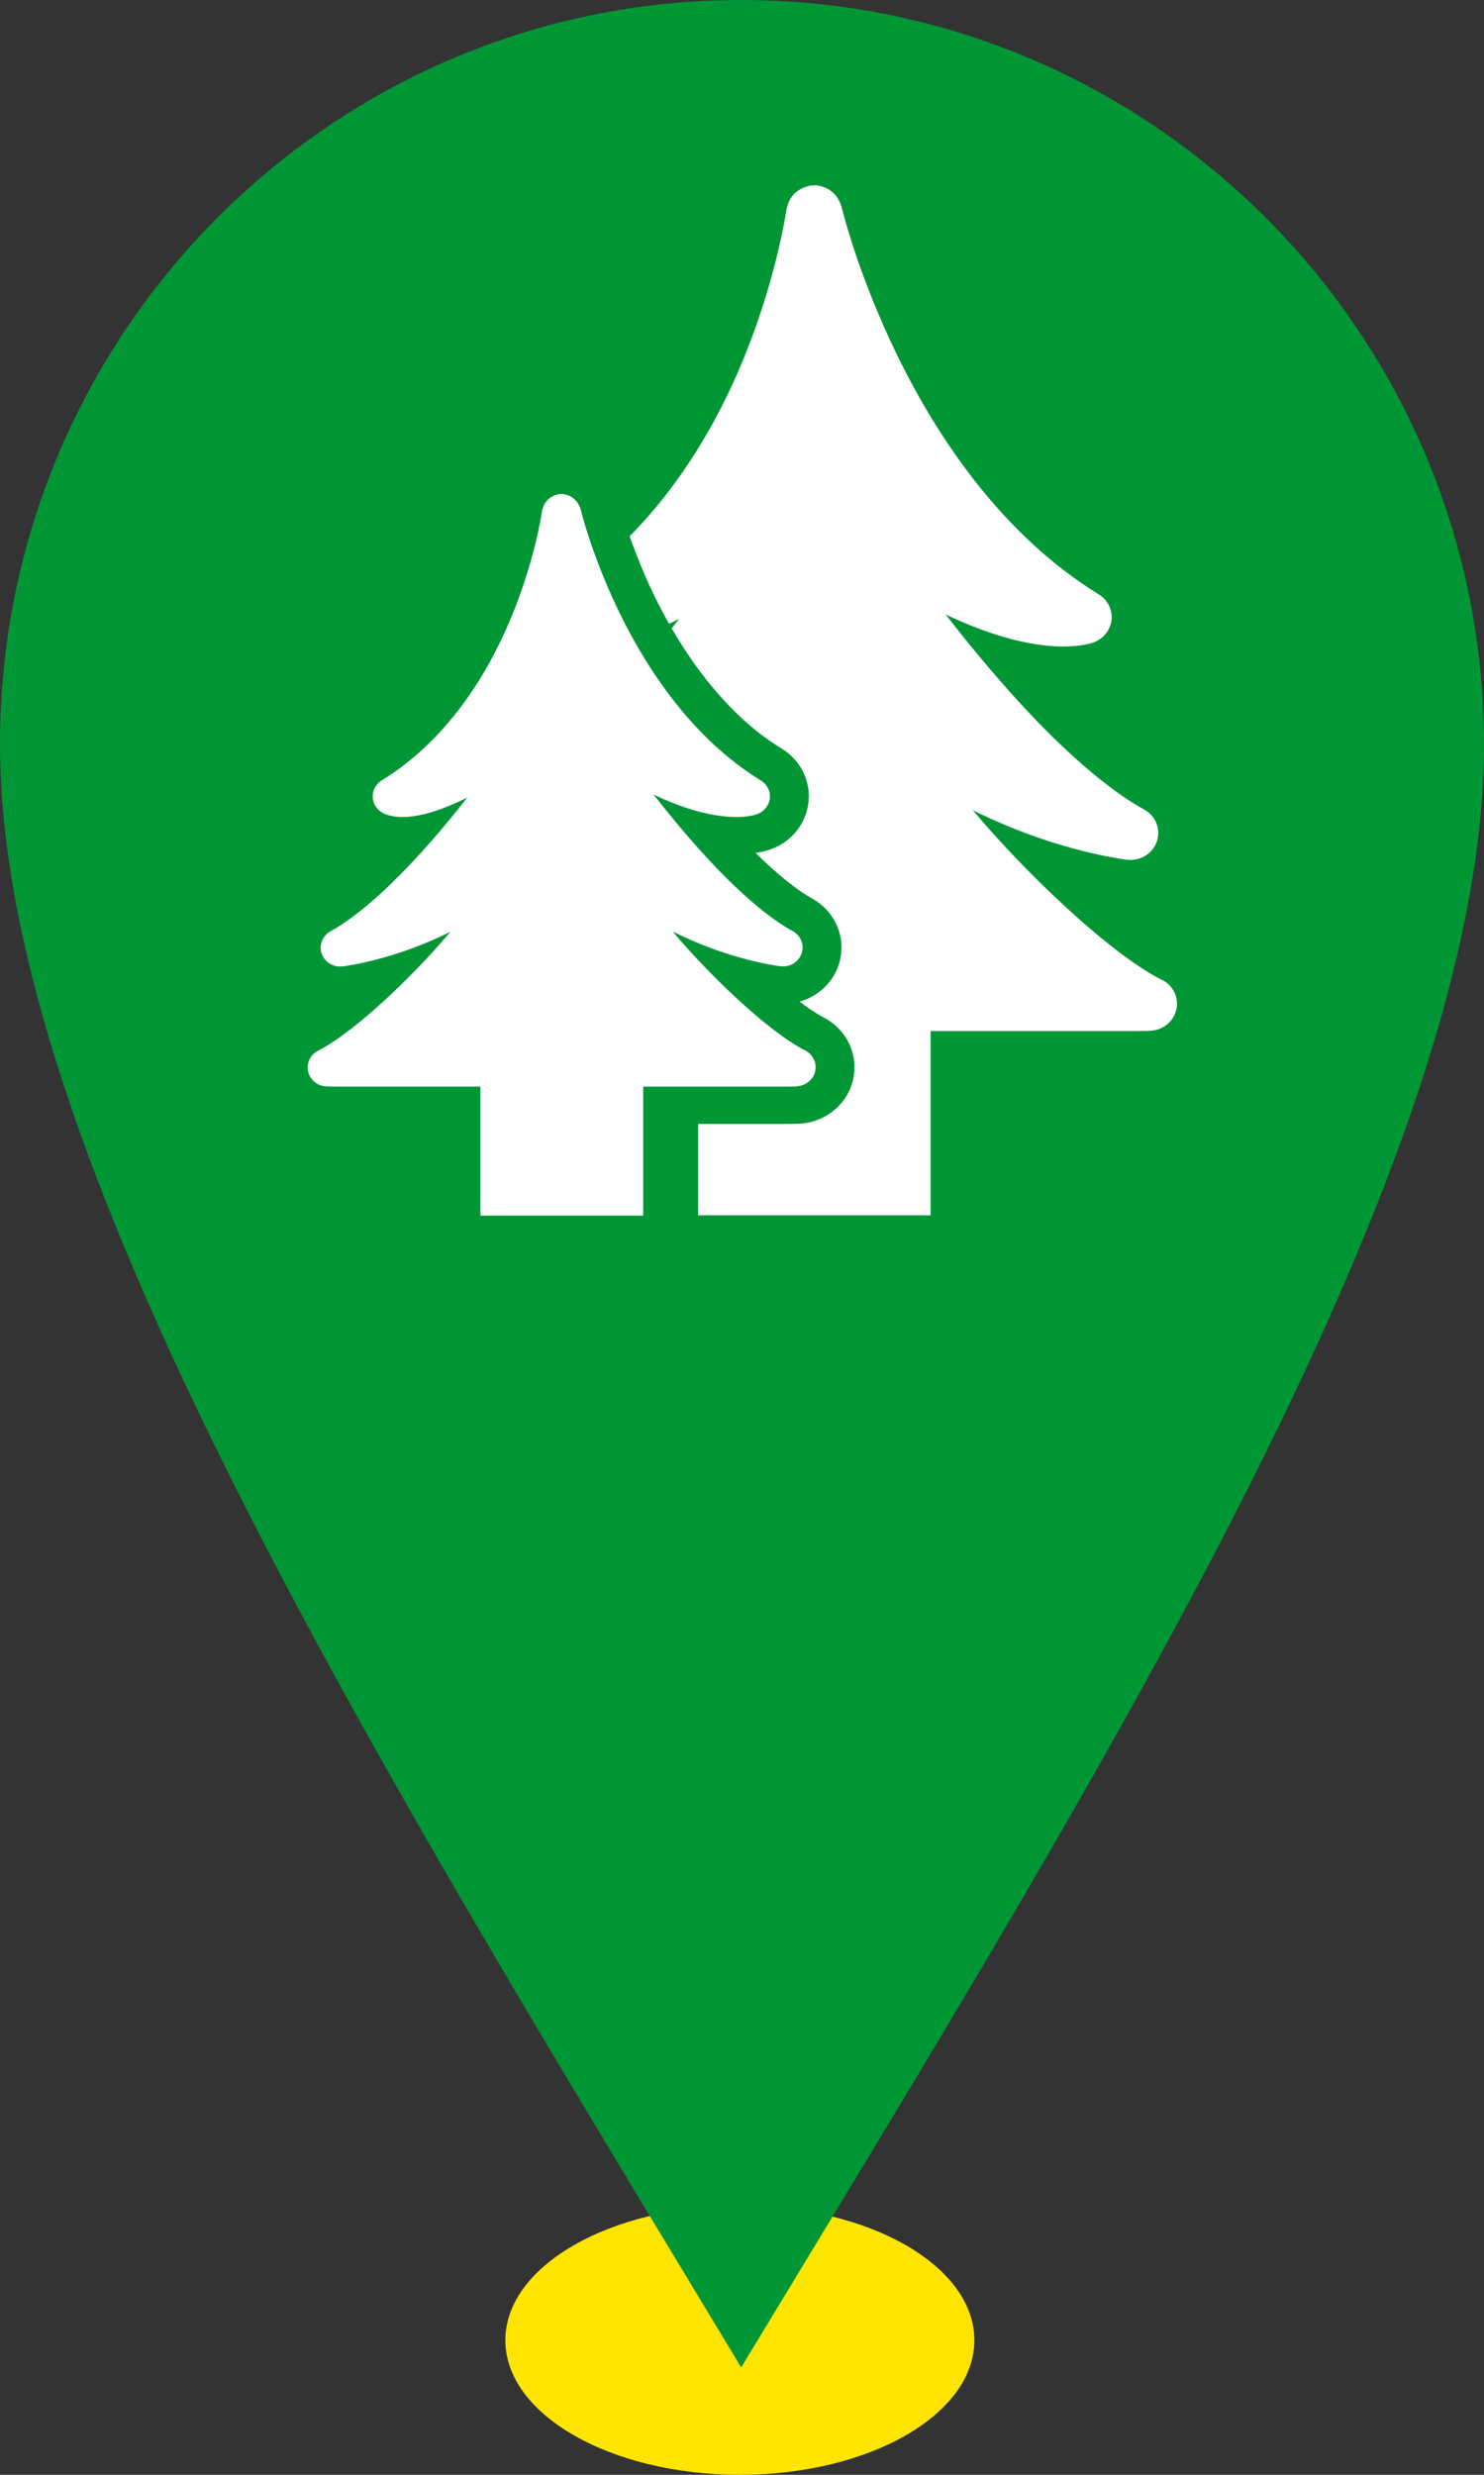
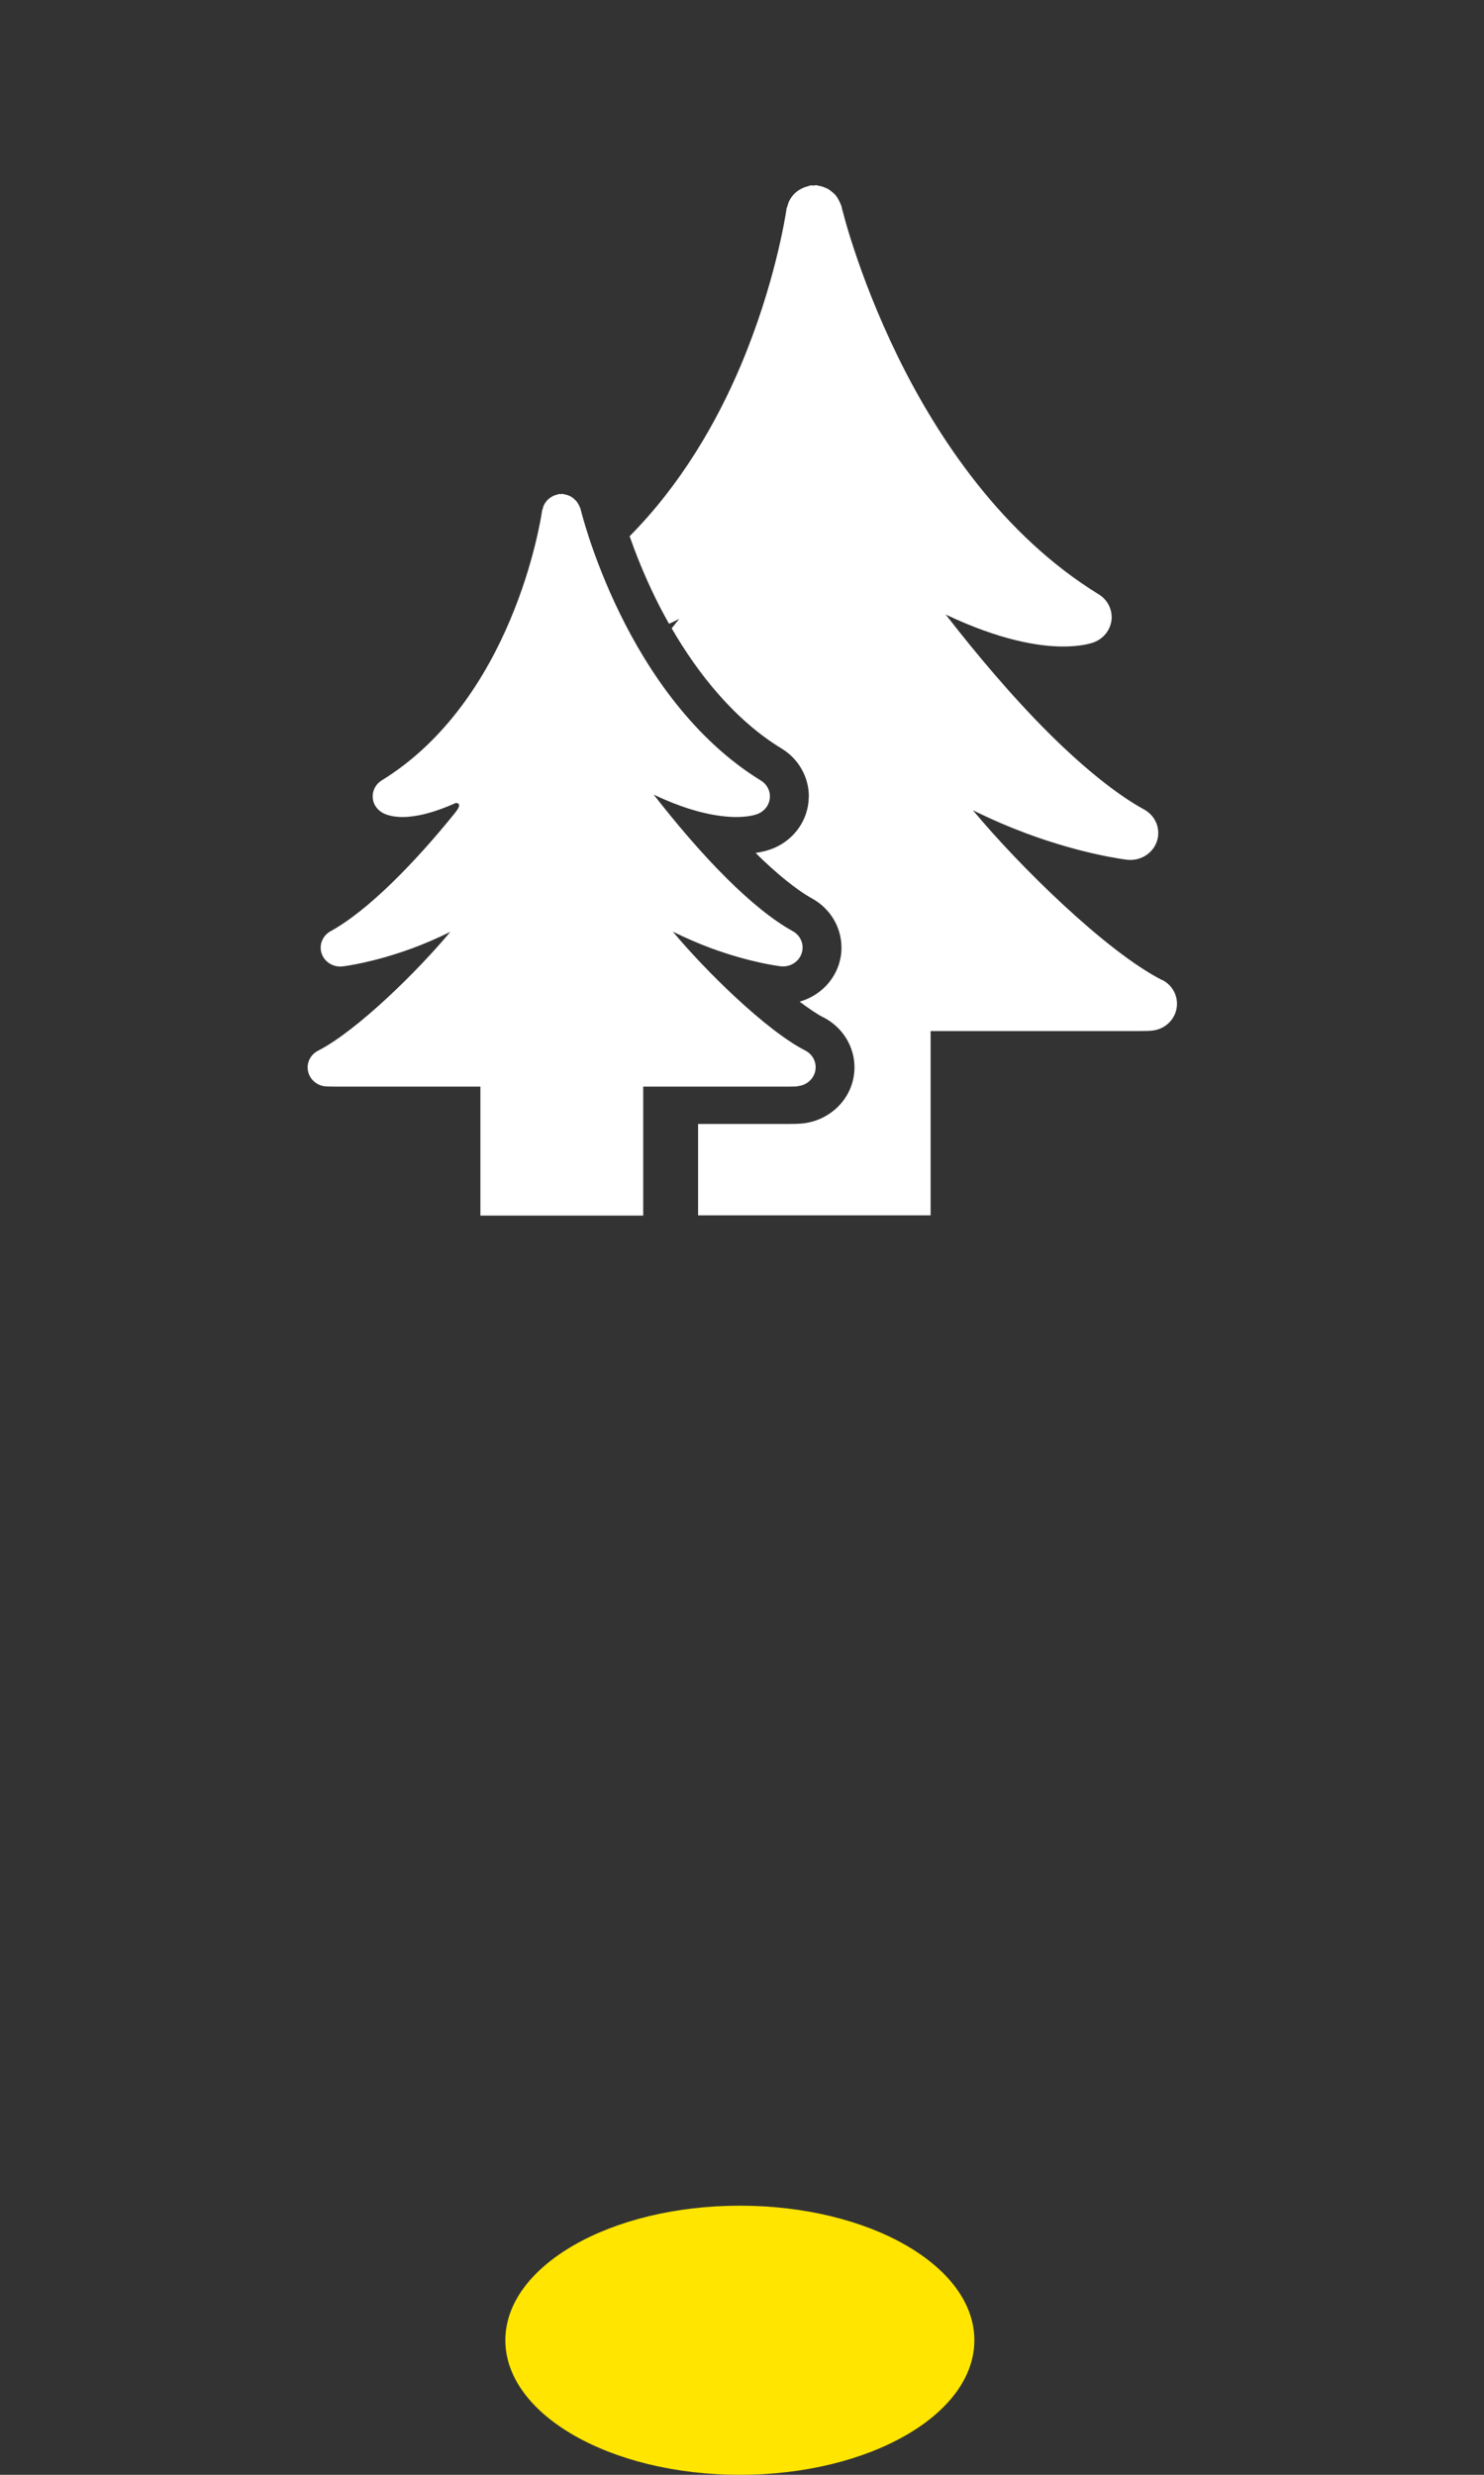
<svg xmlns="http://www.w3.org/2000/svg" width="60" height="100" viewBox="0 0 60 100" fill="none">
  <rect x="0" y="0" width="60" height="100" fill="#333333" stroke="none" />
  <path d="M29.913 100C35.15 100 39.395 97.566 39.395 94.563C39.395 91.56 35.15 89.126 29.913 89.126C24.677 89.126 20.432 91.56 20.432 94.563C20.432 97.566 24.677 100 29.913 100Z" fill="#FFE500" />
-   <path d="M60 30.076C60 13.468 46.515 0 29.967 0C13.419 0 0 13.463 0 30.076C0 46.689 14.984 70.843 29.967 95.661C45.002 70.843 60 46.741 60 30.076Z" fill="#009635" />
-   <path d="M46.985 39.602C44.72 38.446 41.215 34.999 39.336 32.74C40.092 33.113 40.821 33.424 41.492 33.674C43.818 34.537 45.505 34.73 45.571 34.74C46.102 34.801 46.609 34.49 46.773 33.999C46.943 33.509 46.727 32.967 46.261 32.712C45.096 32.071 43.762 30.967 42.465 29.685C40.943 28.176 39.467 26.417 38.236 24.832C40.416 25.865 41.986 26.124 42.986 26.124C43.682 26.124 44.095 26.002 44.213 25.959C44.612 25.813 44.894 25.464 44.941 25.049C44.983 24.639 44.786 24.238 44.424 24.016C40.562 21.649 37.922 17.73 36.286 14.378C35.469 12.704 34.896 11.181 34.534 10.082C34.351 9.53 34.219 9.087 34.139 8.785C34.097 8.634 34.069 8.516 34.045 8.441L34.026 8.356V8.332C34.017 8.304 33.998 8.285 33.989 8.261C33.97 8.195 33.942 8.144 33.909 8.082C33.876 8.021 33.843 7.96 33.796 7.903C33.759 7.856 33.712 7.813 33.66 7.771C33.604 7.724 33.552 7.681 33.491 7.644C33.434 7.611 33.378 7.587 33.312 7.564C33.242 7.535 33.171 7.516 33.096 7.507C33.063 7.502 33.035 7.483 33.002 7.483C32.965 7.483 32.932 7.493 32.894 7.498C32.856 7.498 32.819 7.488 32.777 7.493C32.739 7.493 32.711 7.516 32.673 7.526C32.608 7.54 32.542 7.559 32.481 7.587C32.415 7.615 32.354 7.648 32.293 7.686C32.236 7.724 32.189 7.762 32.142 7.804C32.091 7.851 32.048 7.903 32.006 7.96C31.968 8.012 31.936 8.063 31.907 8.125C31.875 8.191 31.856 8.257 31.837 8.328C31.828 8.365 31.804 8.398 31.799 8.436V8.455C31.757 8.728 31.329 11.501 29.953 14.76C28.98 17.066 27.528 19.579 25.456 21.668C25.696 22.347 26.03 23.205 26.485 24.134C26.654 24.488 26.847 24.842 27.049 25.205C27.185 25.143 27.322 25.082 27.463 25.007C27.364 25.134 27.256 25.261 27.157 25.389C28.224 27.233 29.718 29.105 31.607 30.25C32.293 30.67 32.702 31.401 32.702 32.179L32.687 32.415C32.598 33.273 32.006 34.014 31.17 34.315C31.029 34.367 30.817 34.424 30.55 34.466C31.381 35.291 32.236 35.98 32.833 36.305C33.59 36.725 34.022 37.489 34.022 38.291C34.022 38.526 33.984 38.767 33.904 39.003C33.651 39.738 33.054 40.267 32.33 40.474C32.706 40.757 33.049 40.988 33.294 41.111H33.298C34.073 41.511 34.548 42.294 34.548 43.129C34.548 43.289 34.529 43.445 34.496 43.605C34.28 44.591 33.416 45.322 32.382 45.402H32.363C32.363 45.402 32.363 45.402 32.358 45.402L32.203 45.411C32.124 45.411 32.02 45.416 31.898 45.416H28.224V49.108H37.626V41.662H46.041C46.341 41.662 46.515 41.653 46.539 41.648C47.041 41.615 47.459 41.266 47.563 40.785C47.666 40.309 47.436 39.823 46.99 39.597L46.985 39.602ZM32.241 43.888C32.593 43.864 32.885 43.619 32.96 43.285C33.035 42.95 32.871 42.61 32.56 42.45C30.972 41.639 28.52 39.224 27.204 37.645C27.73 37.904 28.243 38.126 28.712 38.3C30.343 38.904 31.522 39.04 31.569 39.045C31.94 39.087 32.293 38.871 32.41 38.526C32.528 38.182 32.377 37.805 32.053 37.626C31.235 37.178 30.3 36.404 29.394 35.504C28.327 34.447 27.294 33.217 26.429 32.108C27.956 32.835 29.055 33.009 29.756 33.014C30.244 33.014 30.531 32.929 30.615 32.896C30.897 32.792 31.095 32.547 31.123 32.259C31.156 31.972 31.015 31.693 30.761 31.538C28.055 29.878 26.208 27.138 25.062 24.79C24.488 23.62 24.089 22.55 23.831 21.781C23.704 21.395 23.614 21.088 23.553 20.871C23.525 20.767 23.502 20.682 23.488 20.631L23.474 20.569V20.555C23.474 20.555 23.455 20.522 23.445 20.503C23.431 20.461 23.413 20.418 23.389 20.381C23.366 20.338 23.342 20.296 23.309 20.258C23.281 20.225 23.248 20.197 23.215 20.164C23.178 20.131 23.14 20.102 23.098 20.074C23.06 20.051 23.018 20.036 22.976 20.017C22.929 19.999 22.877 19.985 22.825 19.975C22.802 19.975 22.783 19.961 22.759 19.956C22.731 19.956 22.708 19.966 22.684 19.966C22.656 19.966 22.633 19.956 22.604 19.961C22.581 19.961 22.557 19.98 22.534 19.985C22.487 19.994 22.44 20.008 22.398 20.027C22.351 20.046 22.308 20.069 22.266 20.098C22.229 20.121 22.191 20.15 22.158 20.183C22.12 20.216 22.092 20.253 22.064 20.291C22.036 20.329 22.012 20.366 21.994 20.404C21.97 20.451 21.956 20.498 21.947 20.546C21.942 20.574 21.923 20.598 21.918 20.621V20.635C21.89 20.829 21.59 22.771 20.626 25.049C19.663 27.336 18.037 29.934 15.434 31.533C15.204 31.675 15.063 31.924 15.068 32.189C15.068 32.453 15.218 32.698 15.453 32.835C15.575 32.91 15.853 33.014 16.271 33.014C16.764 33.014 17.45 32.882 18.437 32.443C18.578 32.382 18.728 32.306 18.888 32.231C18.7 32.471 18.503 32.721 18.296 32.971C16.797 34.815 14.903 36.786 13.362 37.63C13.038 37.81 12.888 38.187 13.005 38.531C13.123 38.875 13.475 39.092 13.846 39.05C13.893 39.045 15.073 38.908 16.703 38.305C17.173 38.13 17.68 37.913 18.206 37.654C16.891 39.234 14.438 41.648 12.855 42.459C12.545 42.62 12.38 42.959 12.456 43.294C12.531 43.629 12.822 43.874 13.175 43.898C13.193 43.898 13.315 43.907 13.527 43.907H19.423V49.118H26.006V43.907H31.898C32.109 43.907 32.232 43.898 32.246 43.898L32.241 43.888Z" fill="white" />
+   <path d="M46.985 39.602C44.72 38.446 41.215 34.999 39.336 32.74C40.092 33.113 40.821 33.424 41.492 33.674C43.818 34.537 45.505 34.73 45.571 34.74C46.102 34.801 46.609 34.49 46.773 33.999C46.943 33.509 46.727 32.967 46.261 32.712C45.096 32.071 43.762 30.967 42.465 29.685C40.943 28.176 39.467 26.417 38.236 24.832C40.416 25.865 41.986 26.124 42.986 26.124C43.682 26.124 44.095 26.002 44.213 25.959C44.612 25.813 44.894 25.464 44.941 25.049C44.983 24.639 44.786 24.238 44.424 24.016C40.562 21.649 37.922 17.73 36.286 14.378C35.469 12.704 34.896 11.181 34.534 10.082C34.351 9.53 34.219 9.087 34.139 8.785C34.097 8.634 34.069 8.516 34.045 8.441L34.026 8.356V8.332C34.017 8.304 33.998 8.285 33.989 8.261C33.97 8.195 33.942 8.144 33.909 8.082C33.876 8.021 33.843 7.96 33.796 7.903C33.759 7.856 33.712 7.813 33.66 7.771C33.604 7.724 33.552 7.681 33.491 7.644C33.434 7.611 33.378 7.587 33.312 7.564C33.242 7.535 33.171 7.516 33.096 7.507C33.063 7.502 33.035 7.483 33.002 7.483C32.965 7.483 32.932 7.493 32.894 7.498C32.856 7.498 32.819 7.488 32.777 7.493C32.739 7.493 32.711 7.516 32.673 7.526C32.608 7.54 32.542 7.559 32.481 7.587C32.415 7.615 32.354 7.648 32.293 7.686C32.236 7.724 32.189 7.762 32.142 7.804C32.091 7.851 32.048 7.903 32.006 7.96C31.968 8.012 31.936 8.063 31.907 8.125C31.875 8.191 31.856 8.257 31.837 8.328C31.828 8.365 31.804 8.398 31.799 8.436V8.455C31.757 8.728 31.329 11.501 29.953 14.76C28.98 17.066 27.528 19.579 25.456 21.668C25.696 22.347 26.03 23.205 26.485 24.134C26.654 24.488 26.847 24.842 27.049 25.205C27.185 25.143 27.322 25.082 27.463 25.007C27.364 25.134 27.256 25.261 27.157 25.389C28.224 27.233 29.718 29.105 31.607 30.25C32.293 30.67 32.702 31.401 32.702 32.179L32.687 32.415C32.598 33.273 32.006 34.014 31.17 34.315C31.029 34.367 30.817 34.424 30.55 34.466C31.381 35.291 32.236 35.98 32.833 36.305C33.59 36.725 34.022 37.489 34.022 38.291C34.022 38.526 33.984 38.767 33.904 39.003C33.651 39.738 33.054 40.267 32.33 40.474C32.706 40.757 33.049 40.988 33.294 41.111H33.298C34.073 41.511 34.548 42.294 34.548 43.129C34.548 43.289 34.529 43.445 34.496 43.605C34.28 44.591 33.416 45.322 32.382 45.402H32.363C32.363 45.402 32.363 45.402 32.358 45.402L32.203 45.411C32.124 45.411 32.02 45.416 31.898 45.416H28.224V49.108H37.626V41.662H46.041C46.341 41.662 46.515 41.653 46.539 41.648C47.041 41.615 47.459 41.266 47.563 40.785C47.666 40.309 47.436 39.823 46.99 39.597L46.985 39.602ZM32.241 43.888C32.593 43.864 32.885 43.619 32.96 43.285C33.035 42.95 32.871 42.61 32.56 42.45C30.972 41.639 28.52 39.224 27.204 37.645C27.73 37.904 28.243 38.126 28.712 38.3C30.343 38.904 31.522 39.04 31.569 39.045C31.94 39.087 32.293 38.871 32.41 38.526C32.528 38.182 32.377 37.805 32.053 37.626C31.235 37.178 30.3 36.404 29.394 35.504C28.327 34.447 27.294 33.217 26.429 32.108C27.956 32.835 29.055 33.009 29.756 33.014C30.244 33.014 30.531 32.929 30.615 32.896C30.897 32.792 31.095 32.547 31.123 32.259C31.156 31.972 31.015 31.693 30.761 31.538C28.055 29.878 26.208 27.138 25.062 24.79C24.488 23.62 24.089 22.55 23.831 21.781C23.704 21.395 23.614 21.088 23.553 20.871C23.525 20.767 23.502 20.682 23.488 20.631L23.474 20.569V20.555C23.474 20.555 23.455 20.522 23.445 20.503C23.431 20.461 23.413 20.418 23.389 20.381C23.366 20.338 23.342 20.296 23.309 20.258C23.281 20.225 23.248 20.197 23.215 20.164C23.178 20.131 23.14 20.102 23.098 20.074C23.06 20.051 23.018 20.036 22.976 20.017C22.929 19.999 22.877 19.985 22.825 19.975C22.802 19.975 22.783 19.961 22.759 19.956C22.731 19.956 22.708 19.966 22.684 19.966C22.656 19.966 22.633 19.956 22.604 19.961C22.581 19.961 22.557 19.98 22.534 19.985C22.487 19.994 22.44 20.008 22.398 20.027C22.351 20.046 22.308 20.069 22.266 20.098C22.229 20.121 22.191 20.15 22.158 20.183C22.12 20.216 22.092 20.253 22.064 20.291C22.036 20.329 22.012 20.366 21.994 20.404C21.97 20.451 21.956 20.498 21.947 20.546C21.942 20.574 21.923 20.598 21.918 20.621V20.635C21.89 20.829 21.59 22.771 20.626 25.049C19.663 27.336 18.037 29.934 15.434 31.533C15.204 31.675 15.063 31.924 15.068 32.189C15.068 32.453 15.218 32.698 15.453 32.835C15.575 32.91 15.853 33.014 16.271 33.014C16.764 33.014 17.45 32.882 18.437 32.443C18.7 32.471 18.503 32.721 18.296 32.971C16.797 34.815 14.903 36.786 13.362 37.63C13.038 37.81 12.888 38.187 13.005 38.531C13.123 38.875 13.475 39.092 13.846 39.05C13.893 39.045 15.073 38.908 16.703 38.305C17.173 38.13 17.68 37.913 18.206 37.654C16.891 39.234 14.438 41.648 12.855 42.459C12.545 42.62 12.38 42.959 12.456 43.294C12.531 43.629 12.822 43.874 13.175 43.898C13.193 43.898 13.315 43.907 13.527 43.907H19.423V49.118H26.006V43.907H31.898C32.109 43.907 32.232 43.898 32.246 43.898L32.241 43.888Z" fill="white" />
</svg>